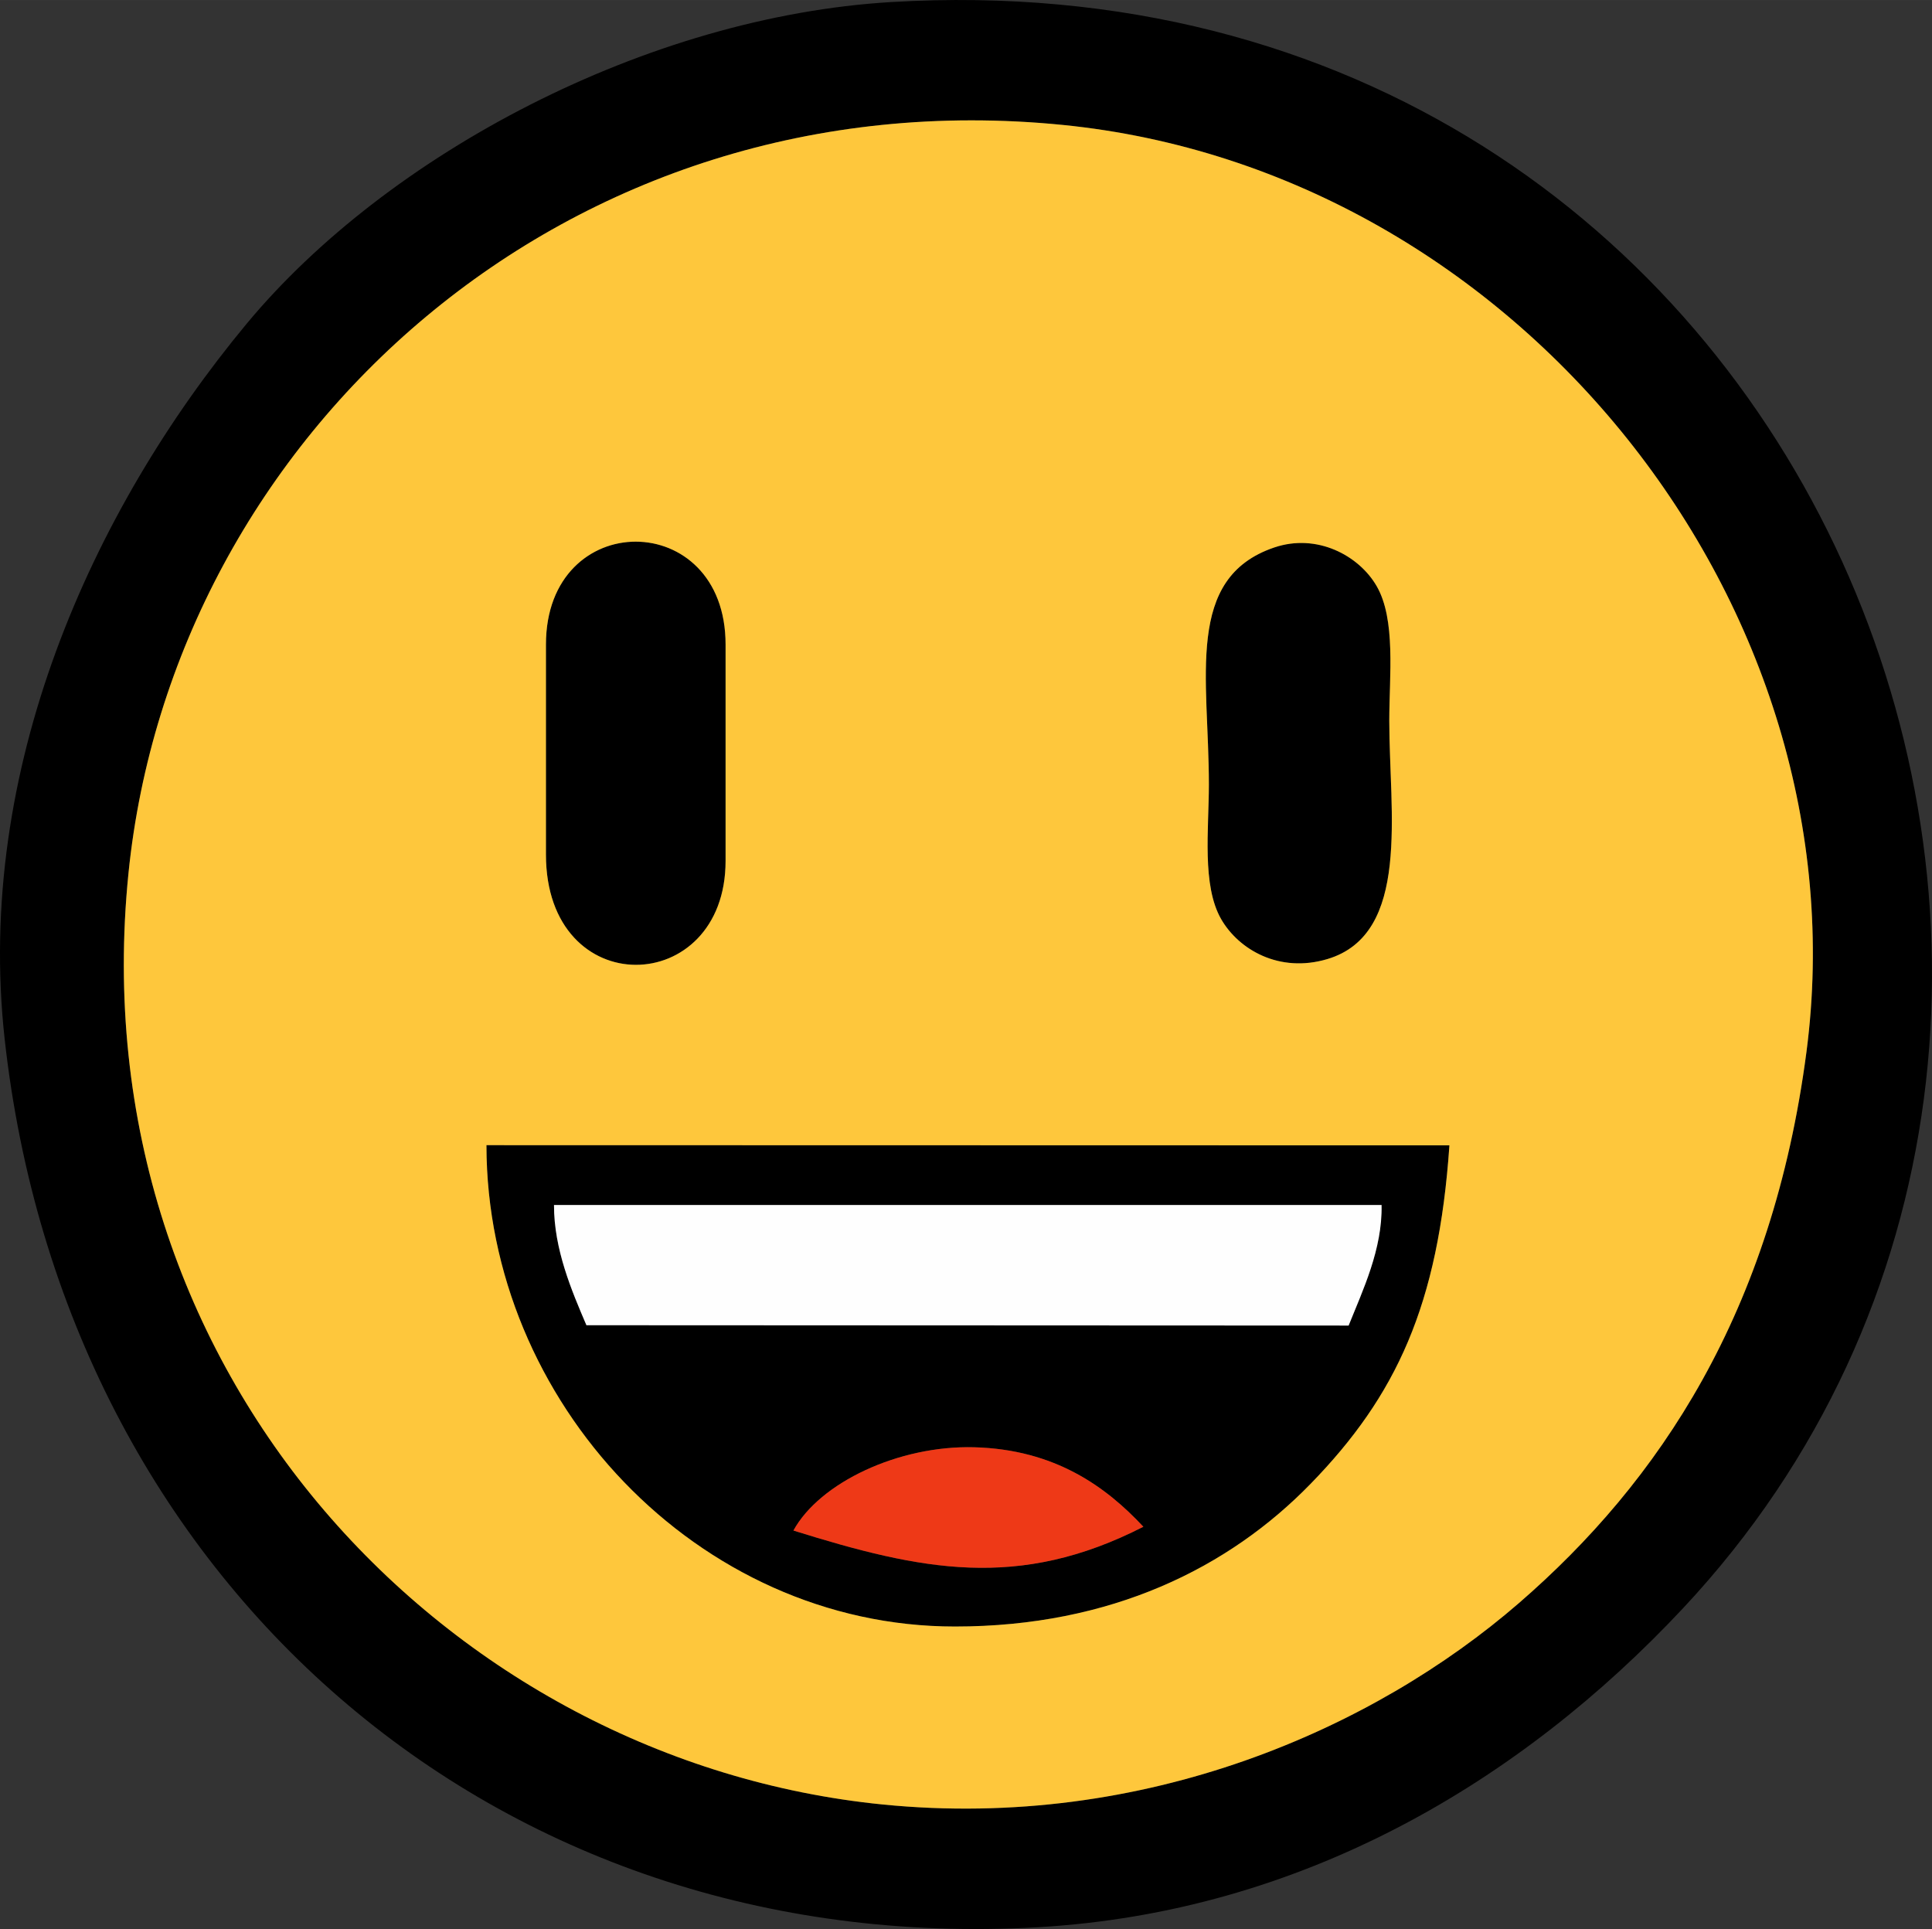
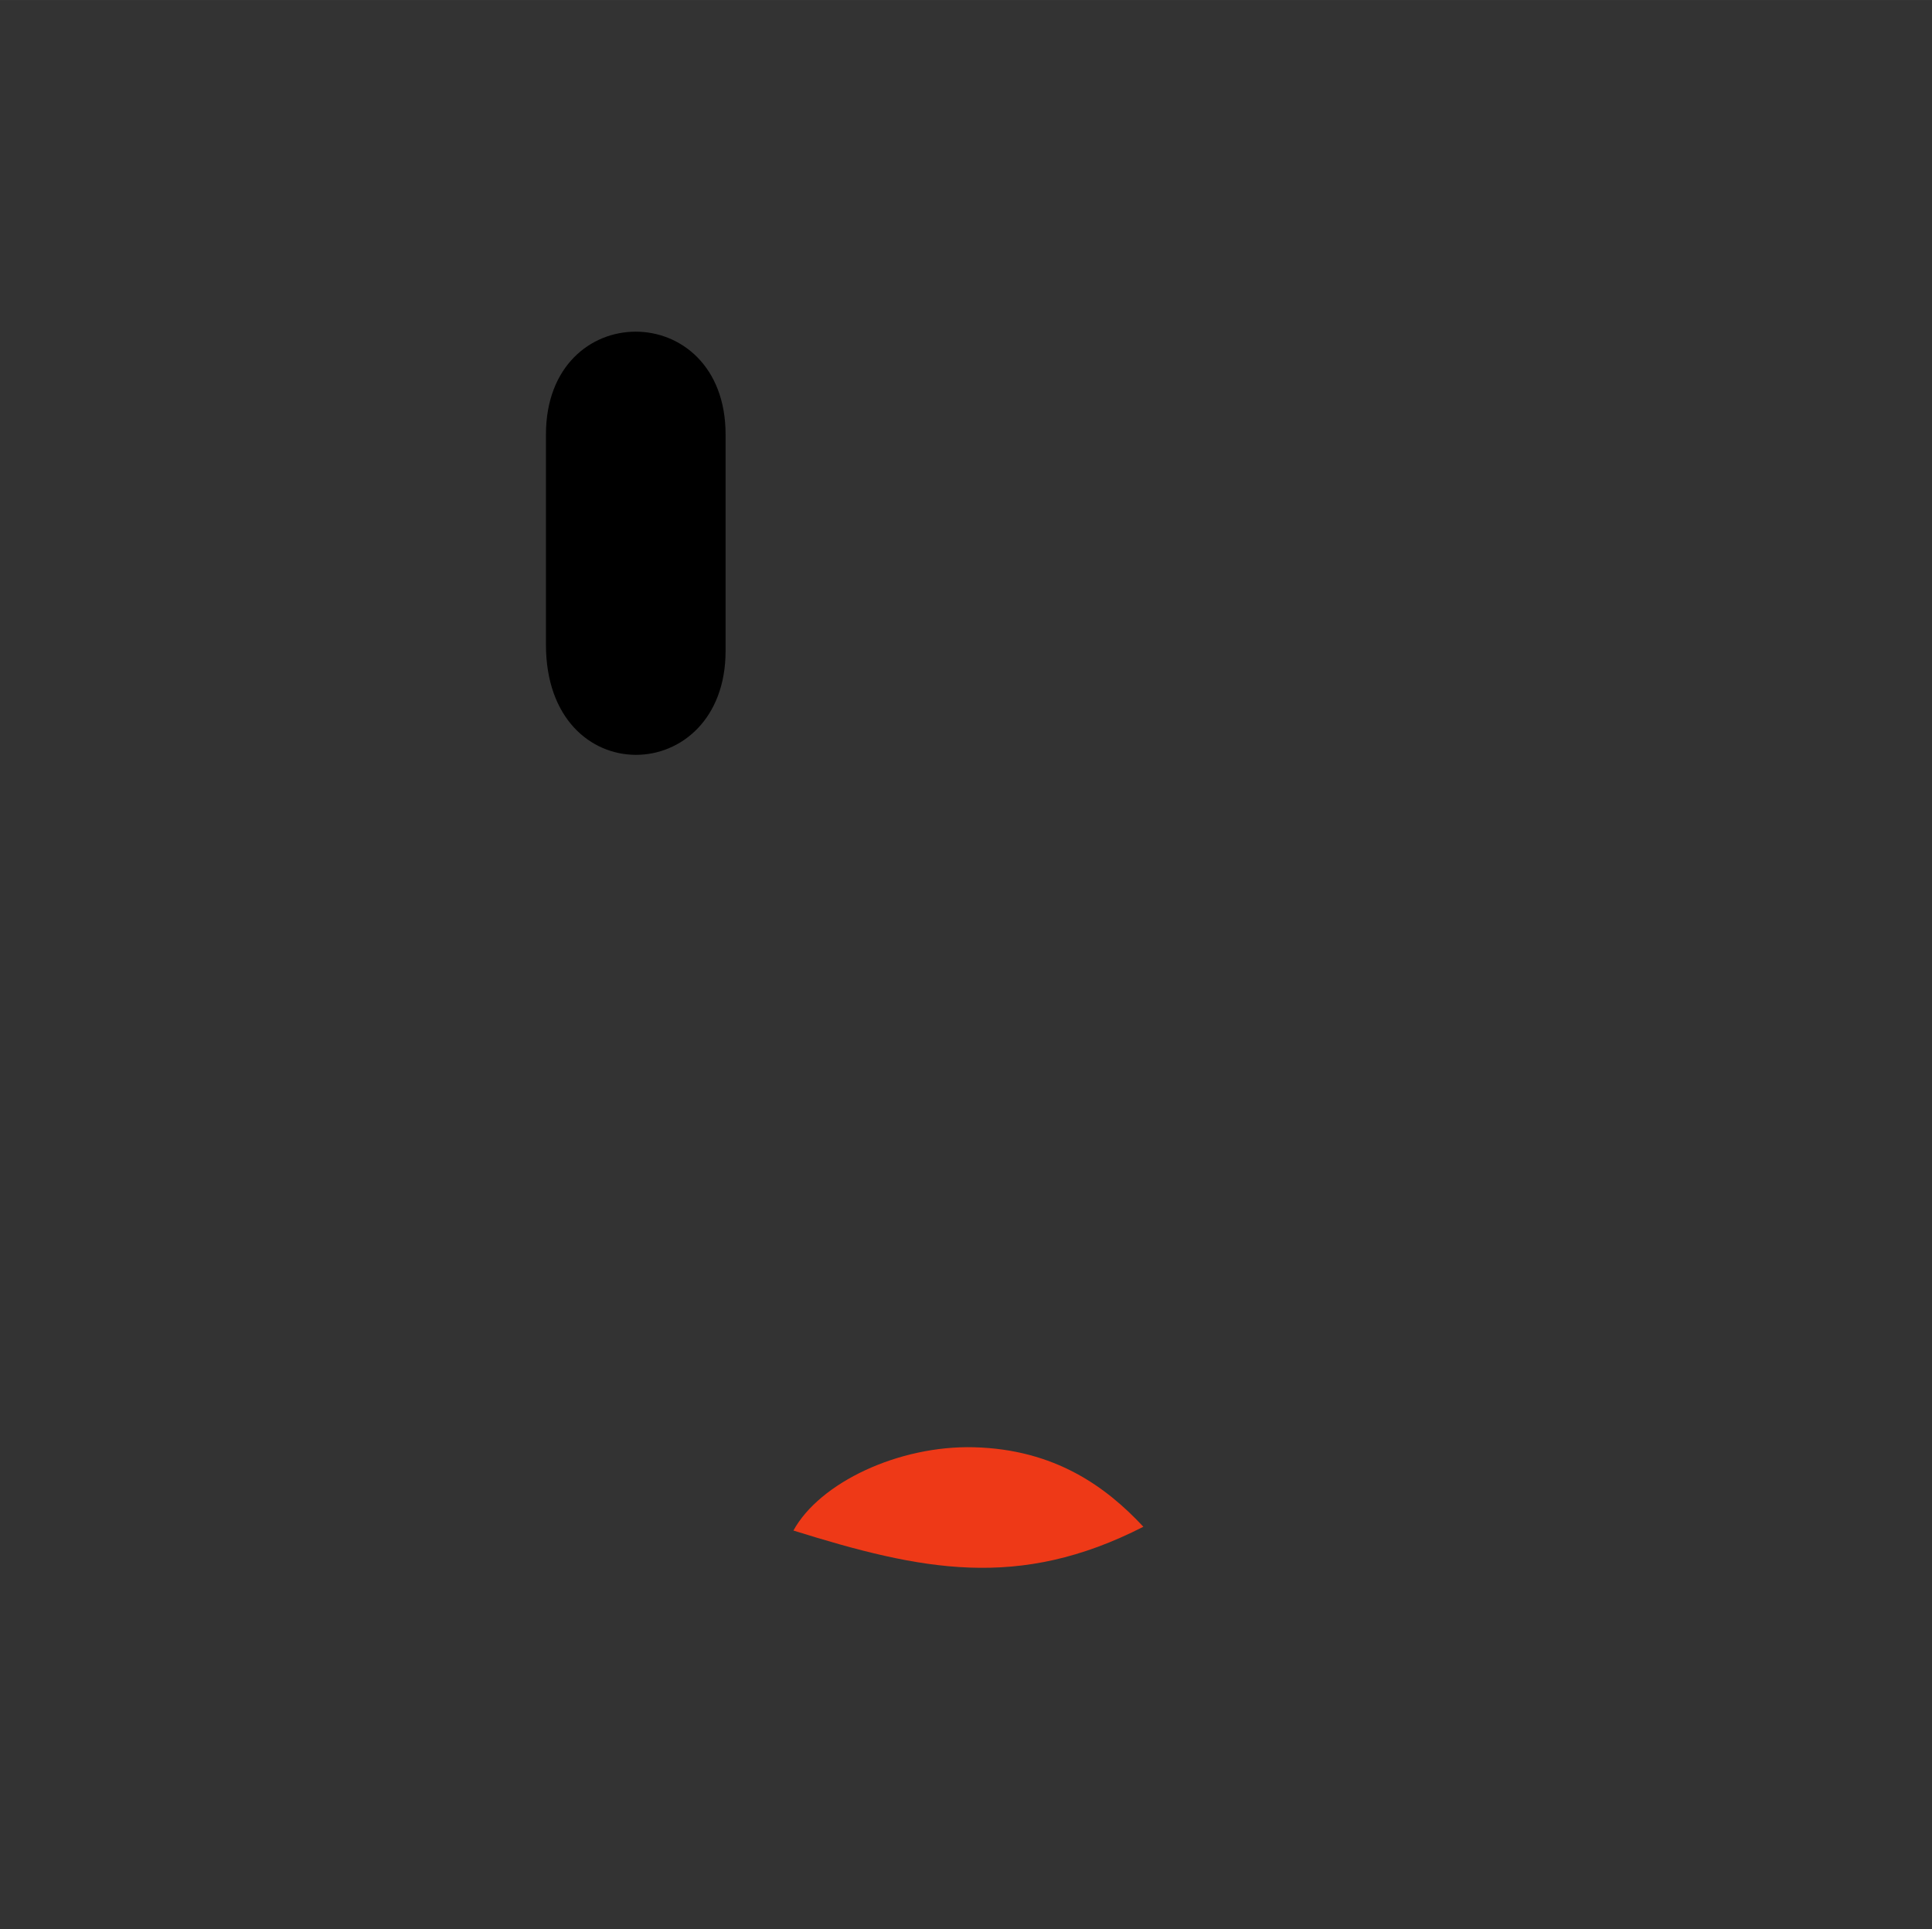
<svg xmlns="http://www.w3.org/2000/svg" xml:space="preserve" width="633px" height="632px" version="1.1" style="shape-rendering:geometricPrecision; text-rendering:geometricPrecision; image-rendering:optimizeQuality; fill-rule:evenodd; clip-rule:evenodd" viewBox="0 0 13022.1 13001.4">
  <rect x="0" y="0" width="13022.1" height="13001.4" fill="#333333" stroke="none" />
  <defs>
    <style type="text/css">
   
    .fil0 {fill:black}
    .fil3 {fill:#EE3917}
    .fil1 {fill:#FEC73C}
    .fil2 {fill:#FEFEFE}
   
  </style>
  </defs>
  <g id="Layer_x0020_1">
    <g id="_607008992">
      <g>
-         <path class="fil0" d="M12176 7088.9c-230.4,1758.1 -992.1,2896.2 -1938.2,3715.7 -974.7,844.3 -2518.6,1534.2 -4289.2,1357.3 -2916,-291.3 -5424.9,-2900.9 -5082.7,-6275.9 298.8,-2946 2952.6,-5378.8 6298.1,-5043.9 3070.2,307.4 5404.4,3252.3 5012,6246.8zm-12144.6 -85.8c404.2,3654.4 3301.8,6195.9 6963.6,5986.2 1779.7,-101.9 3253.4,-979 4349.3,-2150.3 3747.1,-4004.6 892.4,-11195.8 -5337.3,-10825.2 -1644.4,97.8 -3395.3,1023.6 -4346.3,2170.2 -1045.8,1260.7 -1829.7,3006.6 -1629.3,4819.1z" />
-         <path class="fil0" d="M5347.8 10315.6c177.2,-323.3 709.8,-574.5 1217.1,-561.3 546.4,14.3 891.5,267.5 1141.7,535.8 -842.2,430.4 -1496.3,294.9 -2358.8,25.5zm3964.2 -2194.1c6.6,297.8 -127,575.4 -222,812.5l-5137.4 -2.3c-98.4,-230.1 -219.2,-511.2 -218.5,-810l5577.9 -0.2zm-2875.3 2841.1c1052.4,0 1846,-395.3 2397.6,-962.3 576.7,-592.8 861.1,-1203.2 935.1,-2280.7l-6490.7 -1.4c1.4,1731.4 1421.2,3244.4 3158,3244.4z" />
-         <path class="fil0" d="M8588.6 3689.9c-605.7,205.6 -440.5,876.3 -440.5,1597.7 -0.1,302 -48,679.6 82.7,907.1 118.1,205.5 392.2,366.2 716.4,269.2 564.1,-168.9 416.8,-989.6 416.9,-1605.2 0,-303.8 45.6,-682.9 -85.4,-909 -119.6,-206.5 -402.7,-357.3 -690.1,-259.8z" />
-         <path class="fil0" d="M3679.8 4344l0 1415.3c0,1002.4 1210.8,966 1210.8,42.9l0 -1458.2c0,-923.4 -1210.8,-925.5 -1210.8,0z" />
+         <path class="fil0" d="M3679.8 4344c0,1002.4 1210.8,966 1210.8,42.9l0 -1458.2c0,-923.4 -1210.8,-925.5 -1210.8,0z" />
      </g>
-       <path class="fil1" d="M6436.7 10962.6c-1736.8,0 -3156.6,-1513 -3158,-3244.4l6490.7 1.4c-74,1077.5 -358.4,1687.9 -935.1,2280.7 -551.6,567 -1345.2,962.3 -2397.6,962.3zm-2756.9 -6618.6c0,-925.5 1210.8,-923.4 1210.8,0l0 1458.2c0,923.1 -1210.8,959.5 -1210.8,-42.9l0 -1415.3zm4908.8 -654.1c287.4,-97.5 570.5,53.3 690.1,259.8 131,226.1 85.4,605.2 85.4,909 -0.1,615.6 147.2,1436.3 -416.9,1605.2 -324.2,97 -598.3,-63.7 -716.4,-269.2 -130.7,-227.5 -82.8,-605.1 -82.7,-907.1 0,-721.4 -165.2,-1392.1 440.5,-1597.7zm3587.4 3399c392.4,-2994.5 -1941.8,-5939.4 -5012,-6246.8 -3345.5,-334.9 -5999.3,2097.9 -6298.1,5043.9 -342.2,3375 2166.7,5984.6 5082.7,6275.9 1770.6,176.9 3314.5,-513 4289.2,-1357.3 946.1,-819.5 1707.8,-1957.6 1938.2,-3715.7z" />
-       <path class="fil2" d="M3952.6 8931.7l5137.4 2.3c95,-237.1 228.6,-514.7 222,-812.5l-5577.9 0.2c-0.7,298.8 120.1,579.9 218.5,810z" />
      <path class="fil3" d="M5347.8 10315.6c862.5,269.4 1516.6,404.9 2358.8,-25.5 -250.2,-268.3 -595.3,-521.5 -1141.7,-535.8 -507.3,-13.2 -1039.9,238 -1217.1,561.3z" />
    </g>
  </g>
</svg>